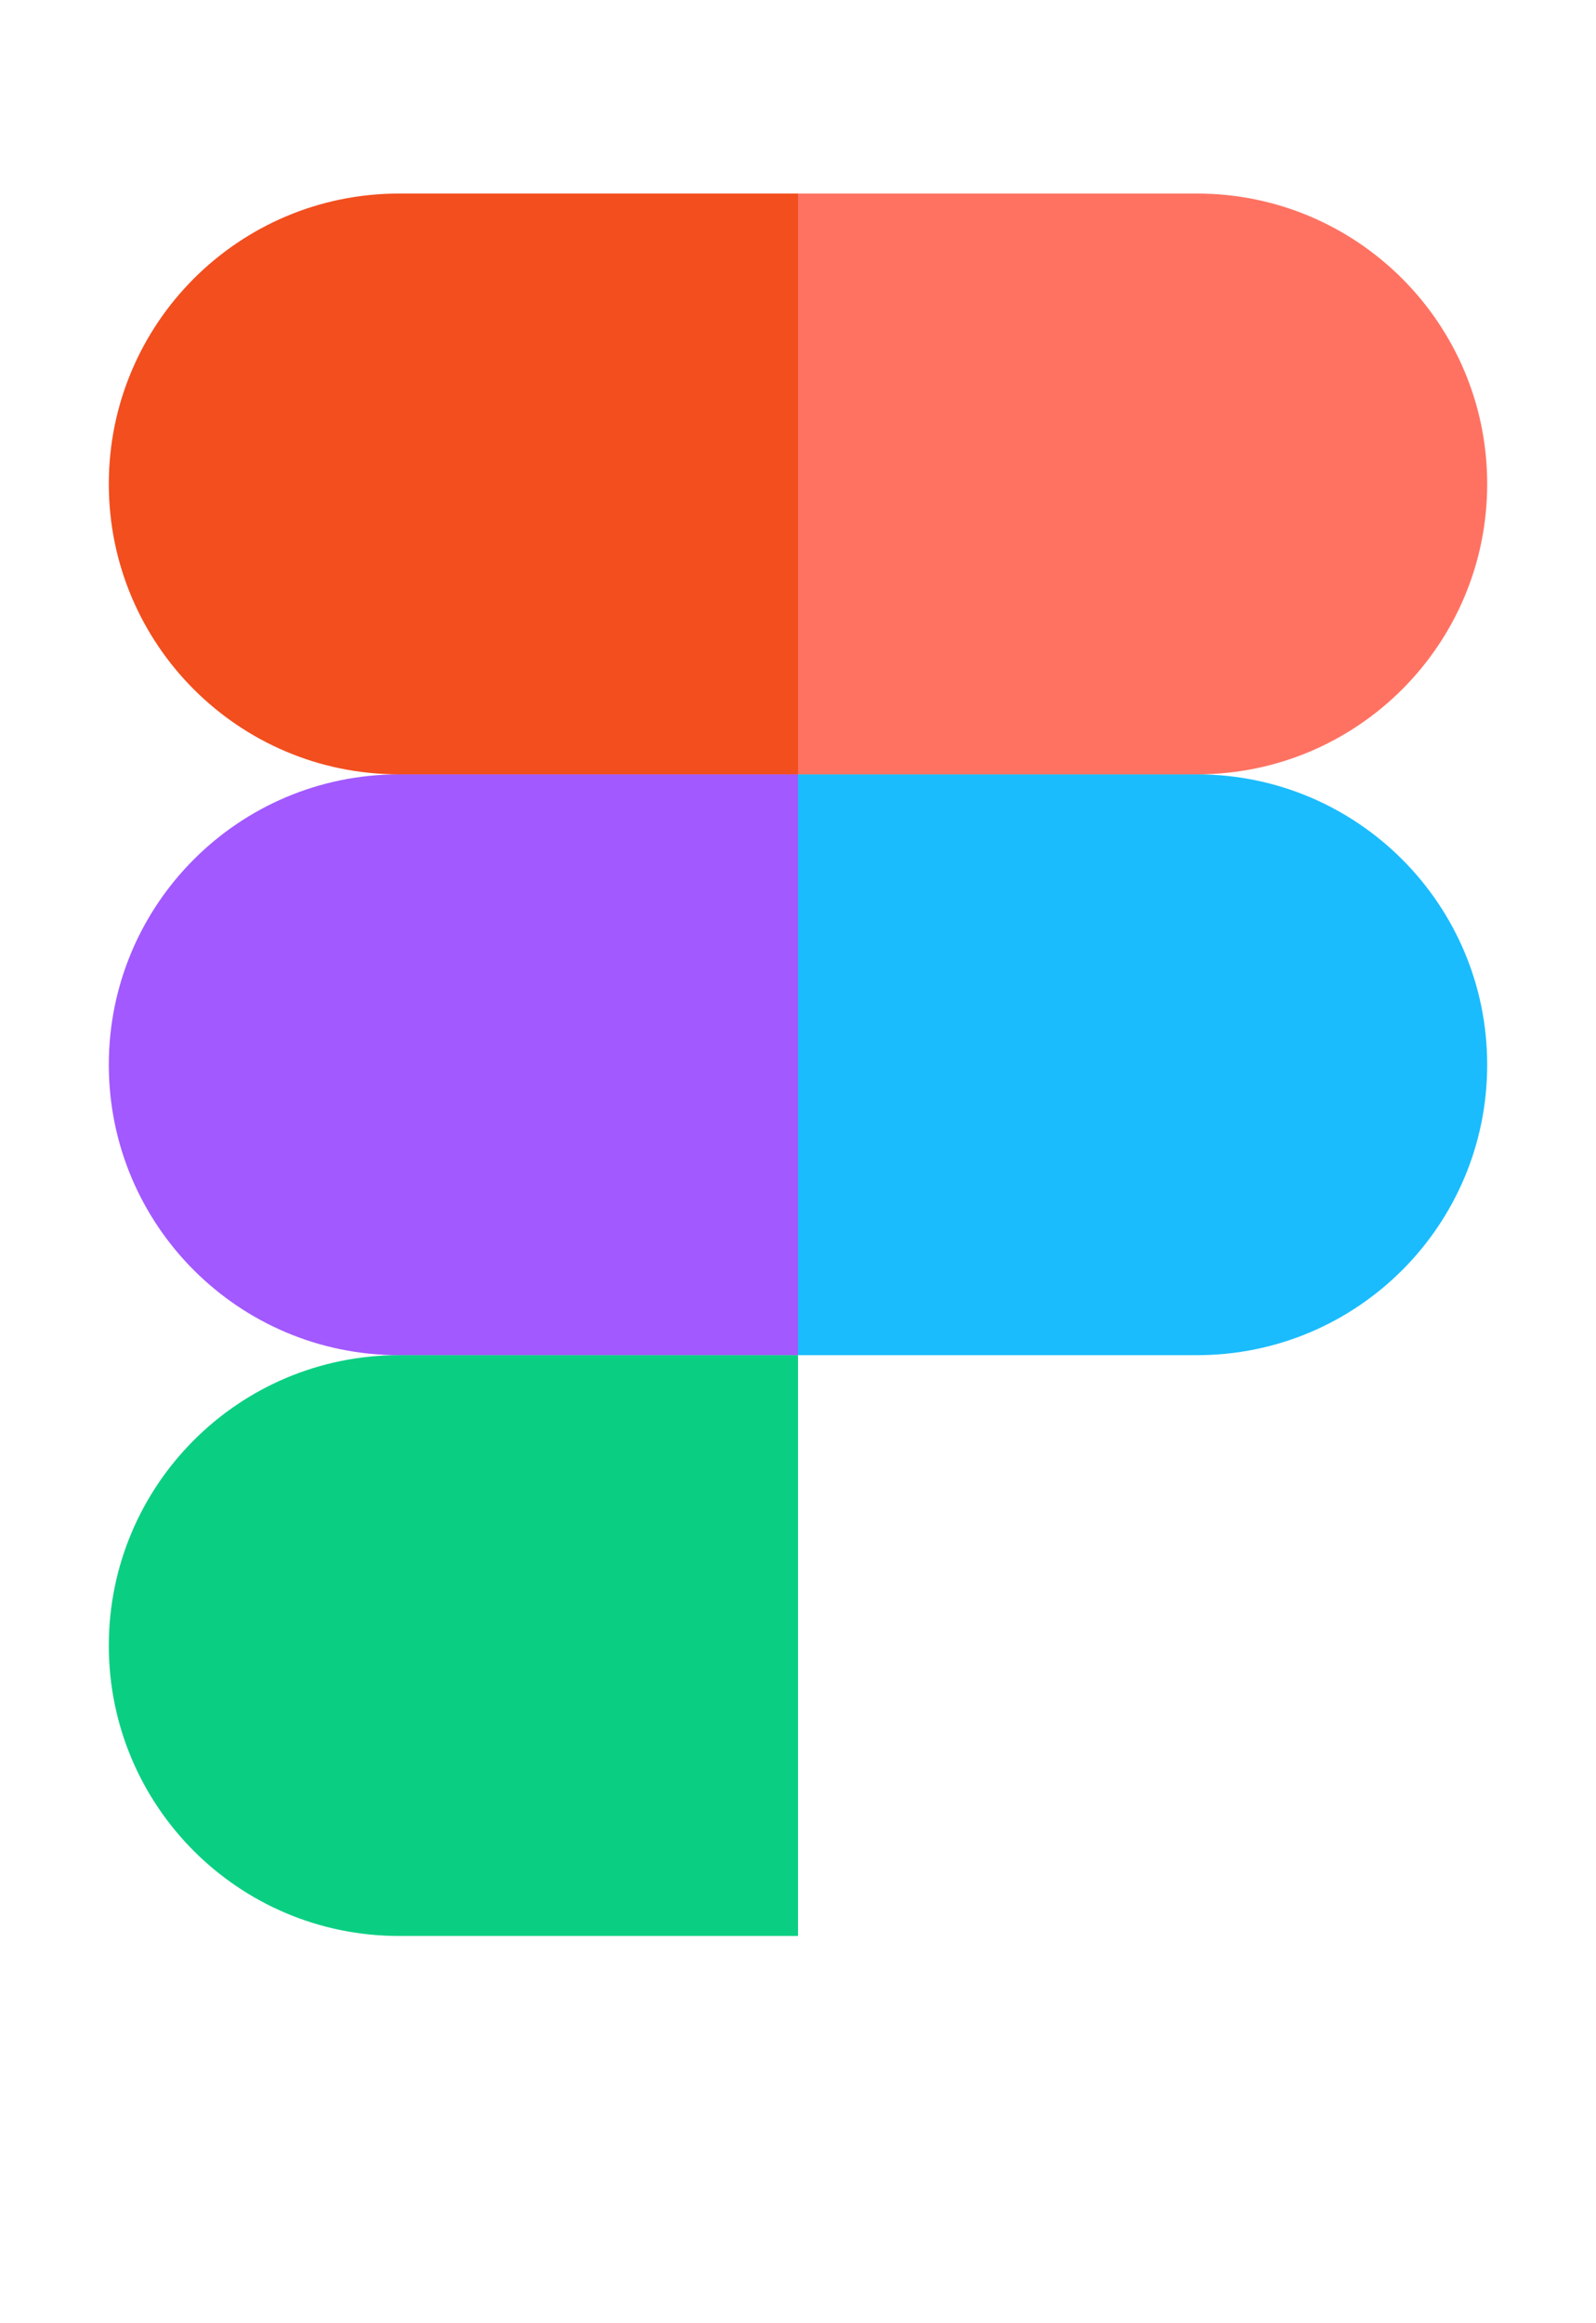
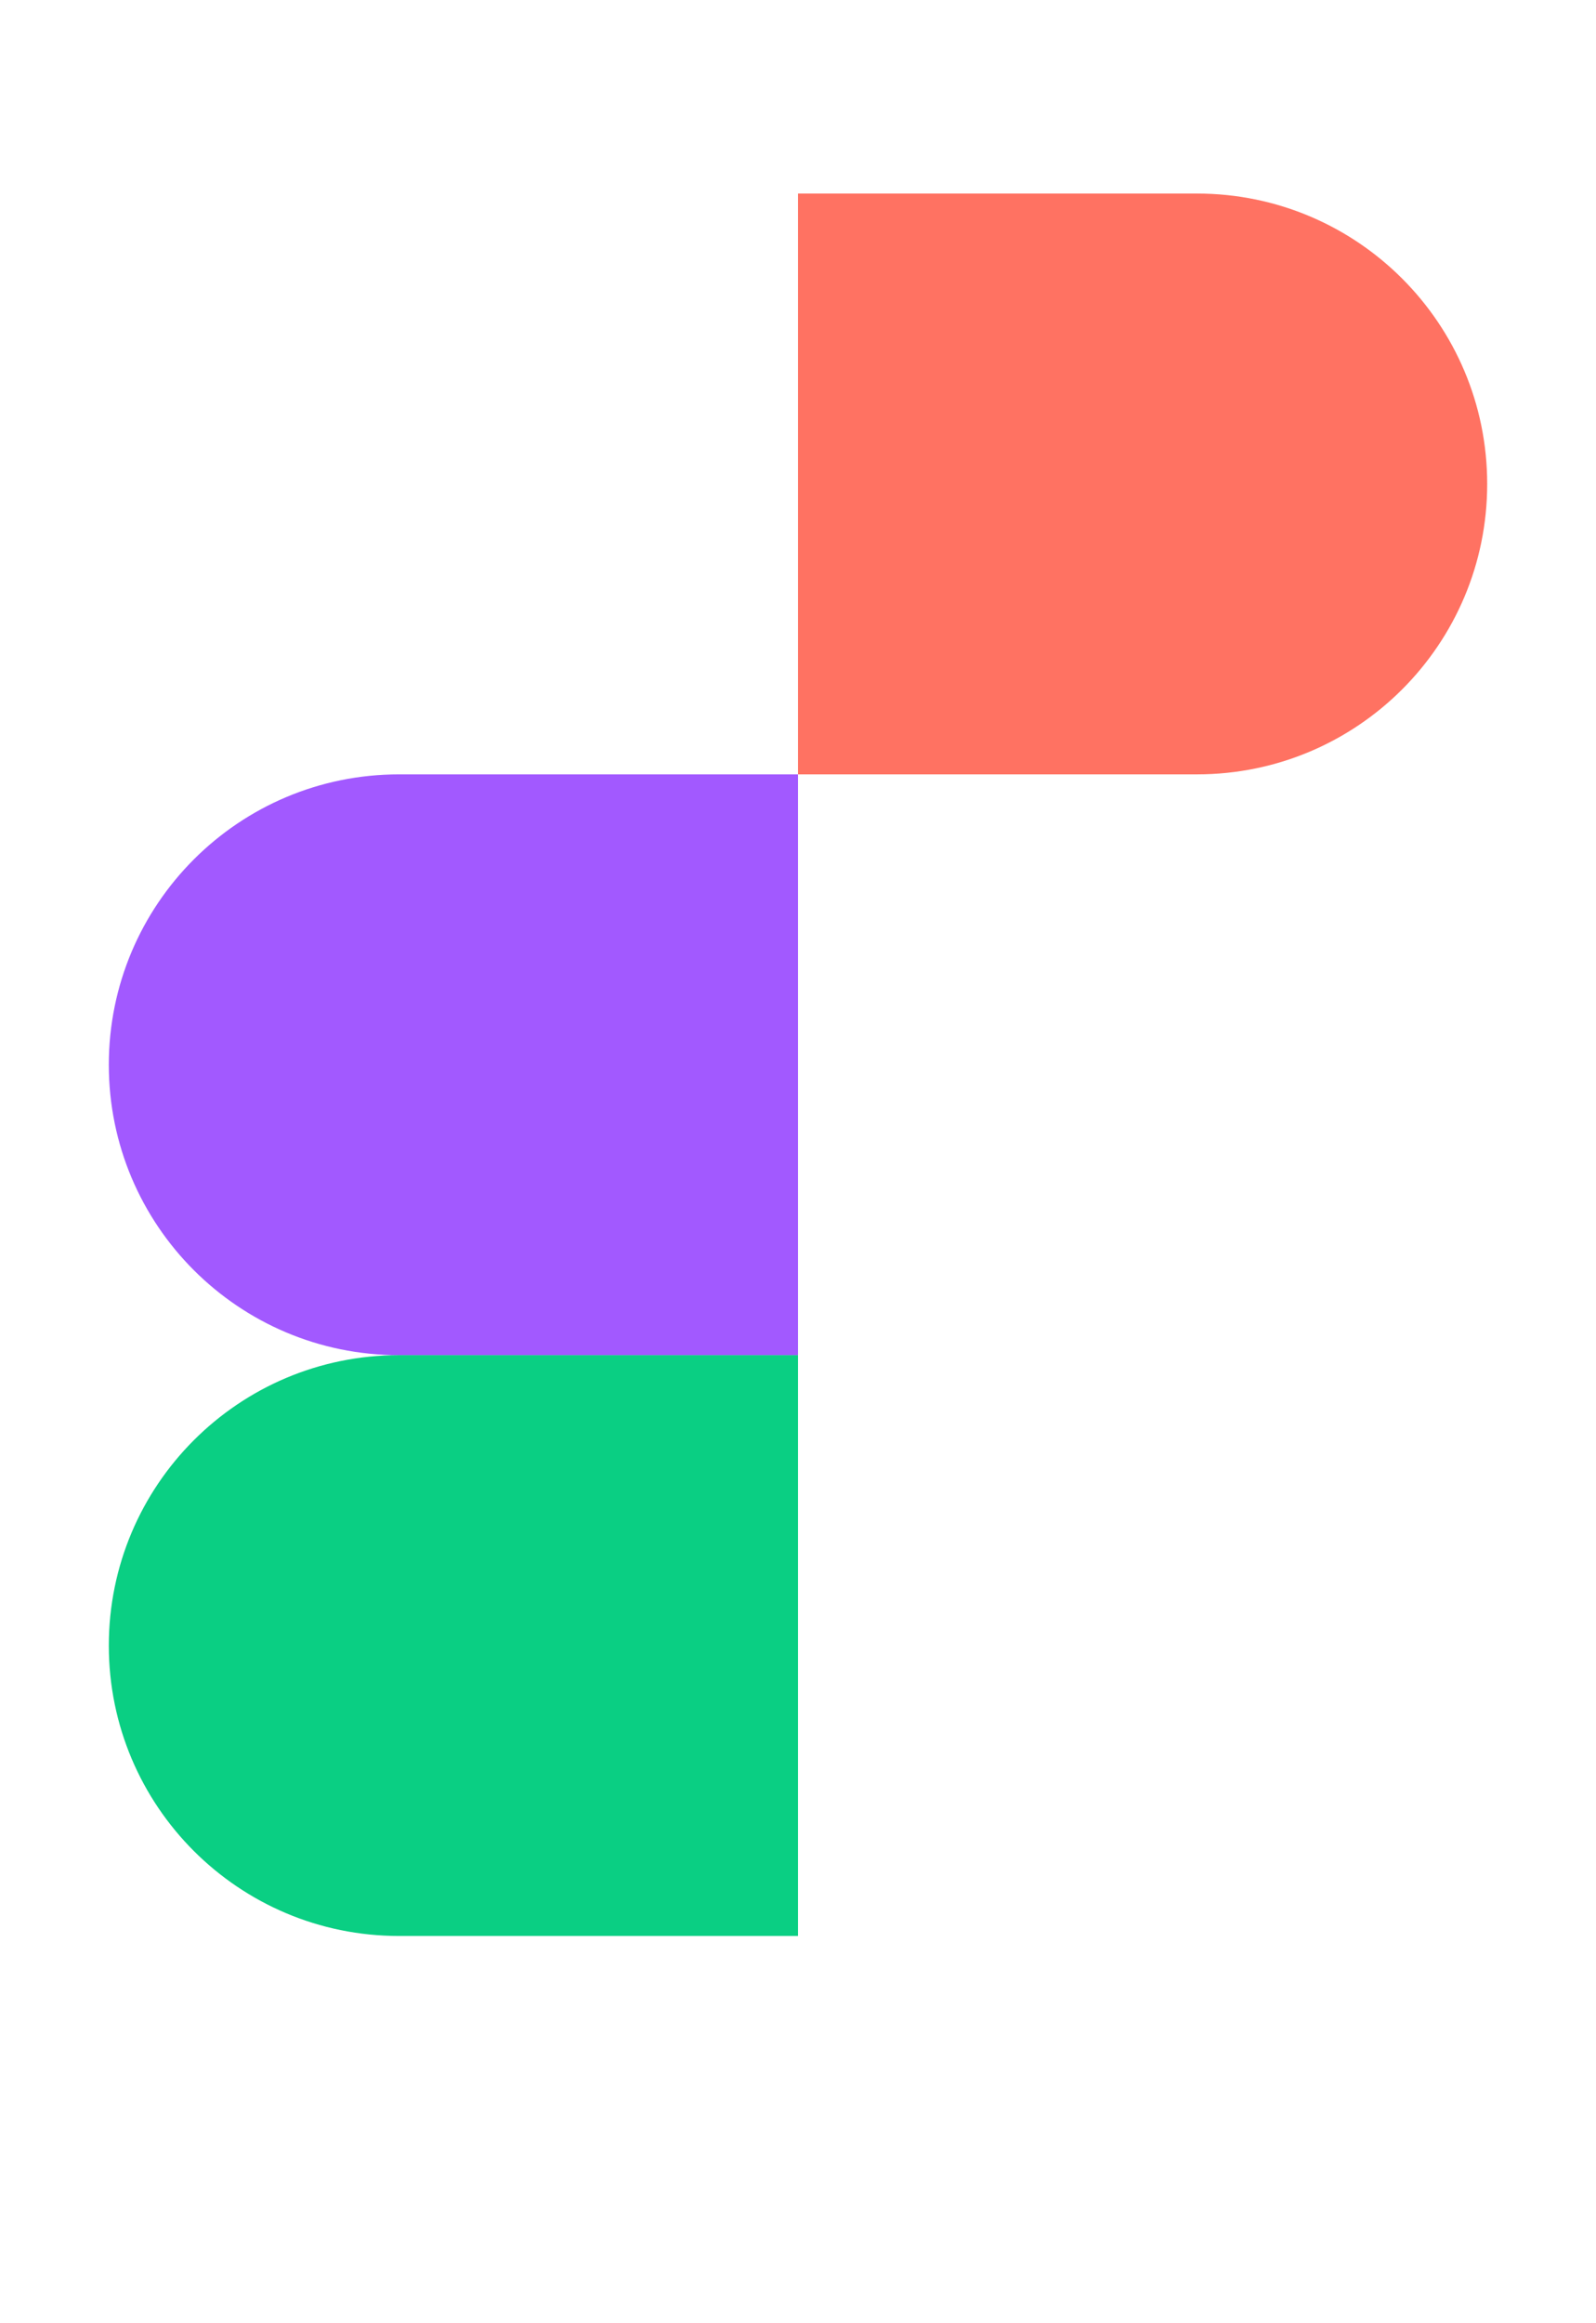
<svg xmlns="http://www.w3.org/2000/svg" width="11" height="16" viewBox="0 0 11 16">
-   <path d="M5.5 1.333H2.75C1.645 1.333 0.75 2.229 0.75 3.333C0.75 4.438 1.645 5.333 2.75 5.333H5.5V1.333Z" fill="#F24E1E" />
  <path d="M5.5 5.333H2.75C1.645 5.333 0.75 6.229 0.75 7.333C0.75 8.438 1.645 9.333 2.75 9.333H5.5V5.333Z" fill="#A259FF" />
  <path d="M5.5 9.333H2.75C1.645 9.333 0.75 10.229 0.75 11.333C0.75 12.438 1.645 13.333 2.75 13.333H5.5V9.333Z" fill="#0ACF83" />
-   <path d="M9.25 5.333H5.5V9.333H8.25C9.355 9.333 10.25 8.438 10.25 7.333C10.25 6.229 9.355 5.333 8.25 5.333H9.25Z" fill="#1ABCFE" />
  <path d="M8.25 1.333H5.5V5.333H8.25C9.355 5.333 10.25 4.438 10.25 3.333C10.25 2.229 9.355 1.333 8.25 1.333Z" fill="#FF7262" />
</svg>